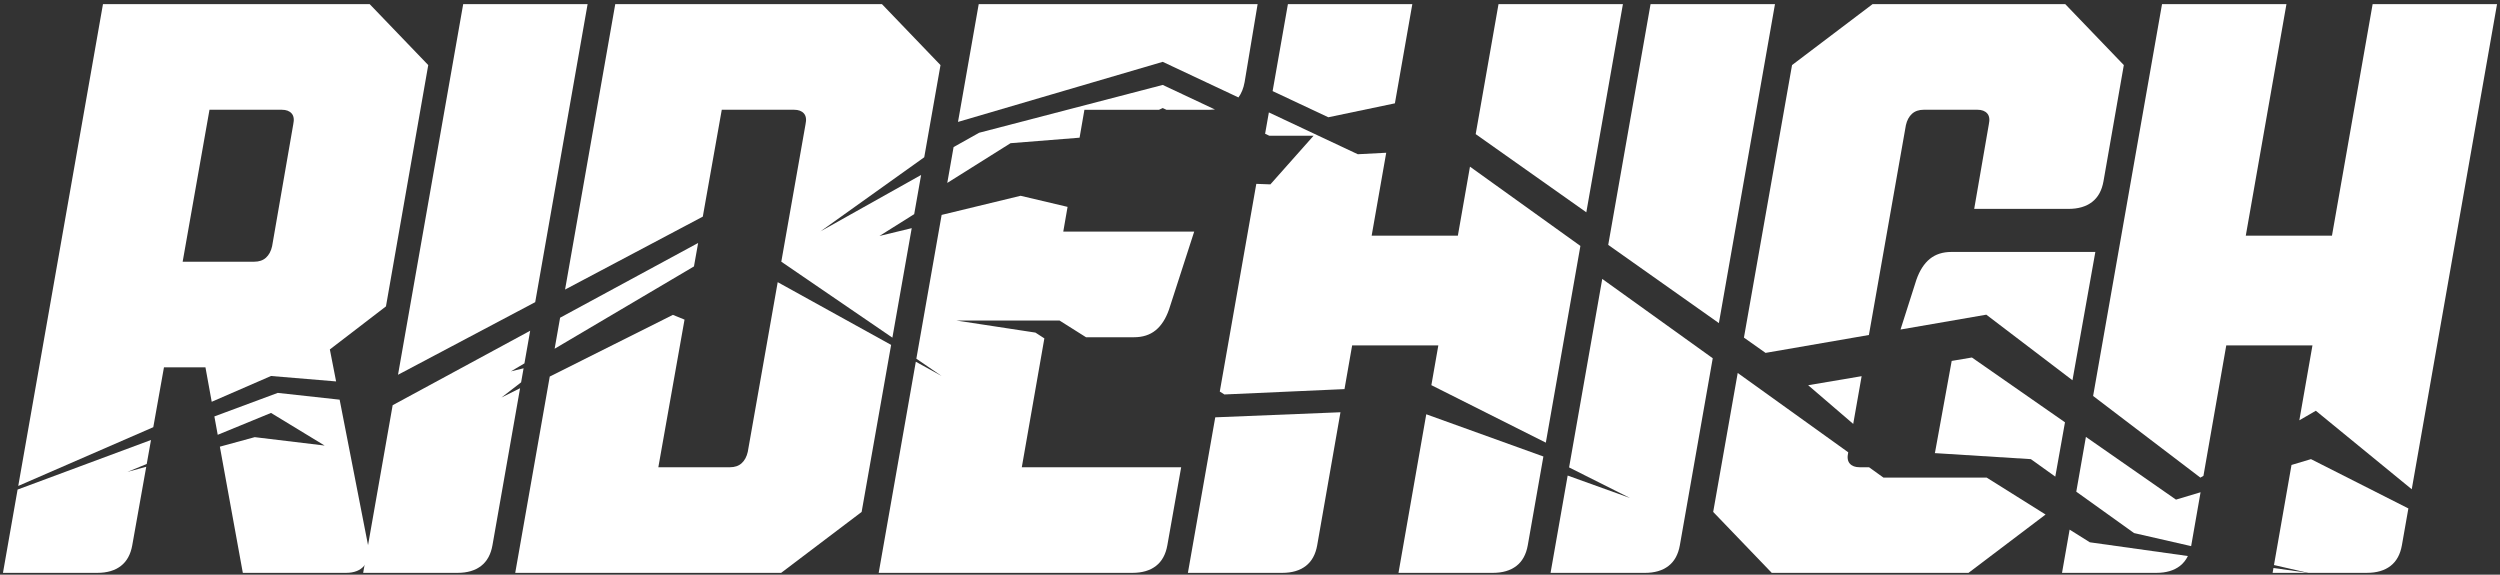
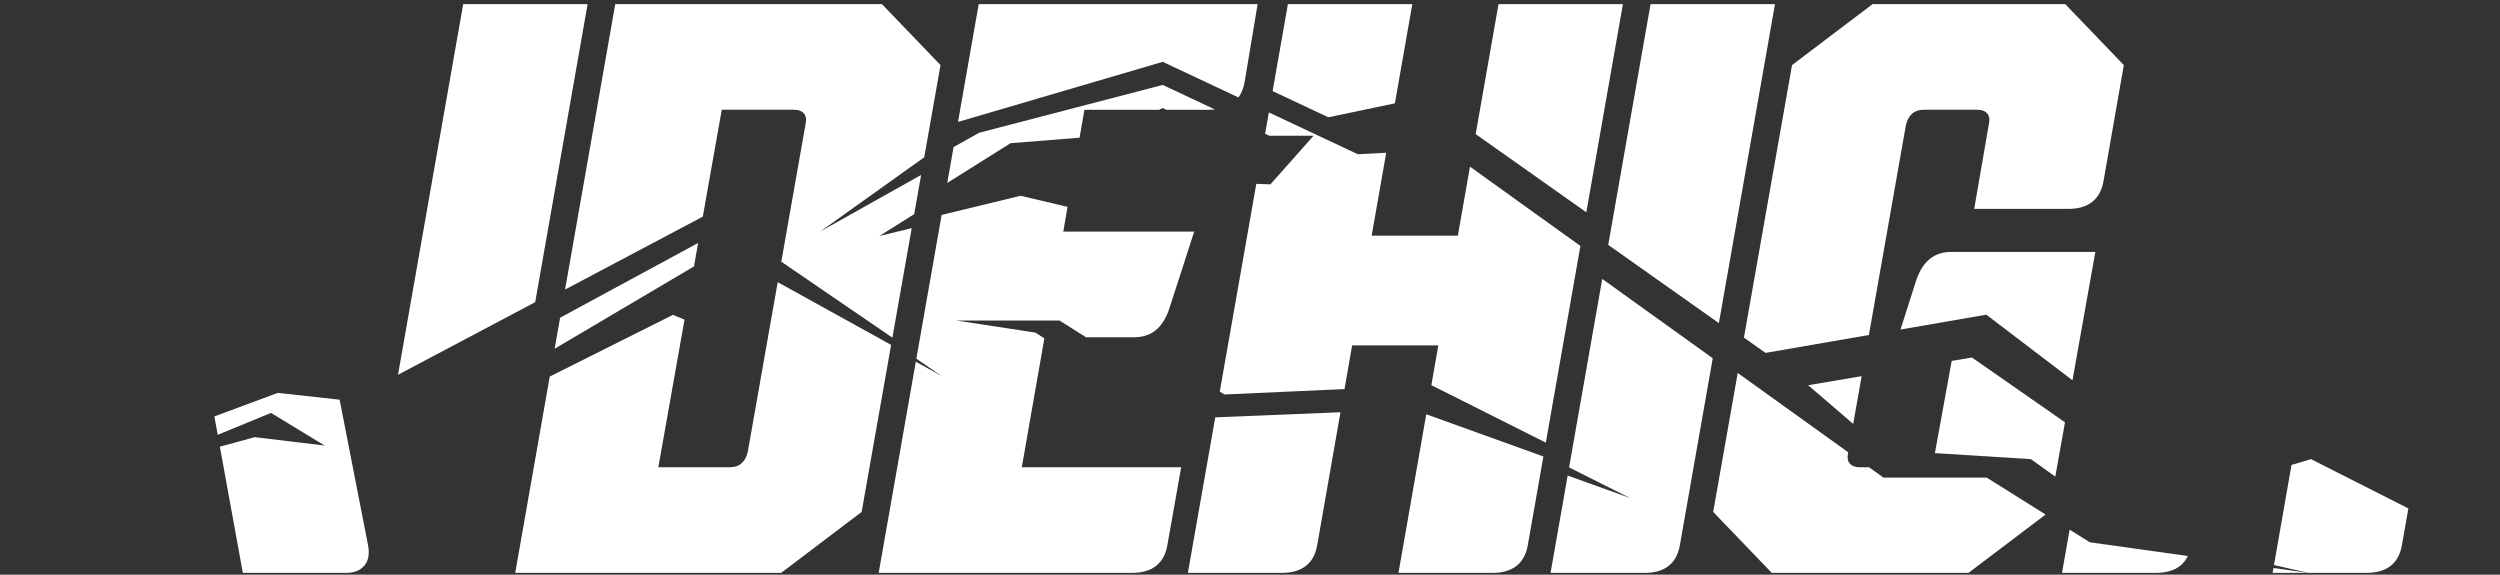
<svg xmlns="http://www.w3.org/2000/svg" width="422" height="97" viewBox="0 0 422 97" fill="none">
  <rect x="0" y="0" width="422" height="97" fill="#333333" stroke="none" />
  <g clip-path="url(#clip0_19171_27018)">
-     <path d="M25.875 72.11L27.678 62.002H34.679L35.737 67.82L45.749 63.466L56.733 64.384L55.679 58.986L65.15 51.717L72.287 10.986L62.404 0.699H17.382L3.081 82.026L25.875 72.11ZM35.363 18.528H47.579C48.31 18.528 48.86 18.733 49.225 19.146C49.591 19.558 49.683 20.174 49.499 20.998L45.93 41.571C45.746 42.393 45.402 43.034 44.902 43.492C44.397 43.951 43.734 44.177 42.911 44.177H30.832L35.361 18.531L35.363 18.528Z" fill="white" />
    <path d="M57.334 67.465L46.882 66.32L36.186 70.294L36.751 73.396L45.746 69.702L54.802 75.21L42.999 73.791L37.112 75.398L40.989 96.699H58.42C59.793 96.699 60.822 96.287 61.508 95.464C62.194 94.642 62.4 93.499 62.126 92.035L57.33 67.463L57.334 67.465Z" fill="white" />
-     <path d="M21.49 79.663L24.768 78.317L25.488 74.27L2.97 82.639L0.5 96.699H16.422C18.068 96.699 19.394 96.31 20.403 95.533C21.408 94.757 22.05 93.591 22.326 92.035L24.686 78.789L21.492 79.66L21.49 79.663Z" fill="white" />
    <path d="M90.343 51.004L99.187 0.699H78.187L67.185 63.261L90.343 51.004Z" fill="white" />
-     <path d="M84.644 67.104L87.963 64.538L88.38 62.167L86.244 62.686L88.525 61.338L89.494 55.828L66.281 68.399L61.303 96.699H77.225C78.871 96.699 80.197 96.31 81.206 95.533C82.211 94.757 82.853 93.591 83.128 92.035L87.79 65.53L84.647 67.104H84.644Z" fill="white" />
    <path d="M118.633 36.567L121.834 18.528H134.05C134.781 18.528 135.331 18.733 135.696 19.146C136.062 19.558 136.154 20.174 135.97 20.998L131.884 44.175L150.635 56.996L153.898 38.513L148.447 39.834L154.317 36.148L155.484 29.532L138.495 39.056L156.012 26.545L158.758 10.989L148.875 0.699H103.855L95.383 48.876L118.635 36.567H118.633Z" fill="white" />
    <path d="M117.844 41.013L94.545 53.631L93.623 58.866L117.142 44.972L117.844 41.013Z" fill="white" />
    <path d="M131.277 47.628L126.226 76.266C126.042 77.088 125.698 77.729 125.197 78.186C124.693 78.646 124.03 78.872 123.207 78.872H111.127L115.549 53.952L113.586 53.151L92.798 63.562L86.971 96.701H131.854L145.443 86.416L150.421 58.218L131.277 47.63V47.628Z" fill="white" />
    <path d="M182.232 23.242L183.049 18.529H195.646L196.266 18.238L196.886 18.529H204.188C204.501 18.529 204.796 18.509 205.084 18.482L196.268 14.337L165.28 22.408L160.965 24.827L159.9 30.878L170.579 24.171L182.234 23.242H182.232Z" fill="white" />
    <path d="M196.266 10.438L209.051 16.448C209.558 15.757 209.906 14.899 210.09 13.864L212.286 0.699H165.207L161.711 20.579L196.268 10.438H196.266Z" fill="white" />
    <path d="M176.29 57.12L174.78 56.142L161.433 54.106H178.85L183.321 56.926H191.423C192.885 56.926 194.1 56.537 195.06 55.759C196.02 54.984 196.775 53.817 197.324 52.262L201.58 39.097H179.48L180.205 34.92L172.276 33.048L158.948 36.276L154.68 60.549L158.944 63.466L154.59 61.058L148.323 96.699H191.147C192.793 96.699 194.119 96.31 195.126 95.533C196.131 94.757 196.773 93.591 197.049 92.035L199.382 78.87H172.48L176.288 57.12H176.29Z" fill="white" />
    <path d="M267.771 35.836L273.948 0.699H252.948L249.097 22.639L267.771 35.836Z" fill="white" />
    <path d="M241.634 65.025L260.935 74.719L266.772 41.513L248.131 28.132L246.086 39.785H231.535L233.994 25.784L229.194 26.034L214.185 18.977L213.55 22.579L214.264 22.915H221.729L214.439 31.123L212.064 31.035L205.899 66.094L206.68 66.585L226.951 65.681L228.242 58.3H242.791L241.613 65.028L241.634 65.025Z" fill="white" />
    <path d="M240.753 69.931L236.064 96.699H251.986C253.632 96.699 254.958 96.31 255.967 95.533C256.972 94.757 257.614 93.591 257.89 92.035L260.524 77.056L240.756 69.931H240.753Z" fill="white" />
    <path d="M205.134 70.446L200.517 96.699H216.439C218.085 96.699 219.411 96.31 220.42 95.533C221.425 94.757 222.067 93.591 222.343 92.035L226.271 69.589L205.138 70.444L205.134 70.446Z" fill="white" />
    <path d="M224.218 19.795L235.459 17.443L238.399 0.699H217.399L214.818 15.377L224.218 19.795Z" fill="white" />
    <path d="M290.148 54.539L299.617 0.699H278.614L271.468 41.338L290.148 54.539Z" fill="white" />
    <path d="M270.459 47.085L264.863 78.9L275.146 84.064L264.623 80.272L261.734 96.701H277.656C279.303 96.701 280.629 96.313 281.638 95.535C282.643 94.759 283.284 93.593 283.56 92.037L289.111 60.473L270.463 47.085H270.459Z" fill="white" />
    <path d="M332.859 60.346L329.446 60.923L326.653 76.263C326.636 76.34 326.617 76.413 326.598 76.486L342.81 77.503L346.933 80.455L348.569 71.285L332.859 60.346Z" fill="white" />
    <path d="M325.762 43.694C324.802 44.472 324.047 45.639 323.497 47.192L320.807 55.625L335.29 53.118L349.833 64.188L353.694 42.528H329.399C327.934 42.528 326.722 42.919 325.762 43.694Z" fill="white" />
    <path d="M335.348 80.622H317.931L315.491 78.87H313.892C313.159 78.87 312.609 78.665 312.246 78.253C311.88 77.84 311.786 77.225 311.972 76.4L311.98 76.347L293.326 62.957L289.186 86.412L299.069 96.697H332.286L345.293 86.852L335.352 80.62L335.348 80.622Z" fill="white" />
    <path d="M298.026 59.567L315.47 56.548L321.714 21.133C321.896 20.31 322.24 19.672 322.742 19.212C323.245 18.755 323.91 18.526 324.733 18.526H333.793C334.525 18.526 335.074 18.731 335.44 19.144C335.805 19.556 335.897 20.171 335.713 20.996L333.244 35.26H349.165C350.812 35.26 352.138 34.871 353.147 34.093C354.152 33.317 354.794 32.151 355.069 30.596L358.501 10.984L348.616 0.699H316.086L302.497 10.984L294.376 56.988L298.024 59.567H298.026Z" fill="white" />
    <path d="M312.823 71.557L314.243 63.498L305.217 65.025L312.823 71.557Z" fill="white" />
-     <path d="M371.423 80.622L371.941 80.323L375.794 58.3H390.343L388.128 70.948L390.912 69.335L407.103 82.588L421.5 0.699H400.5L393.636 39.785H379.087L385.951 0.699H364.95L353.318 66.839L371.423 80.622Z" fill="white" />
    <path d="M352.764 91.54L349.352 89.401L348.069 96.699H363.99C365.637 96.699 366.963 96.31 367.972 95.533C368.536 95.097 368.981 94.535 369.315 93.856L352.766 91.54H352.764Z" fill="white" />
-     <path d="M367.305 84.335L352.101 73.749L350.476 82.996L360.227 89.982L369.86 92.185C369.869 92.136 369.881 92.089 369.89 92.04L371.455 83.092L367.305 84.337V84.335Z" fill="white" />
    <path d="M390.084 77.503L386.806 78.485L383.847 95.379L389.618 96.697H399.538C401.184 96.697 402.51 96.308 403.519 95.531C404.524 94.755 405.166 93.588 405.441 92.033L406.534 85.824L390.086 77.498L390.084 77.503Z" fill="white" />
    <path d="M383.616 96.699H389.618L383.761 95.879L383.616 96.699Z" fill="white" />
  </g>
  <defs>
    <clipPath id="clip0_19171_27018">
      <rect width="421" height="96" fill="white" transform="translate(0.5 0.699)" />
    </clipPath>
  </defs>
</svg>